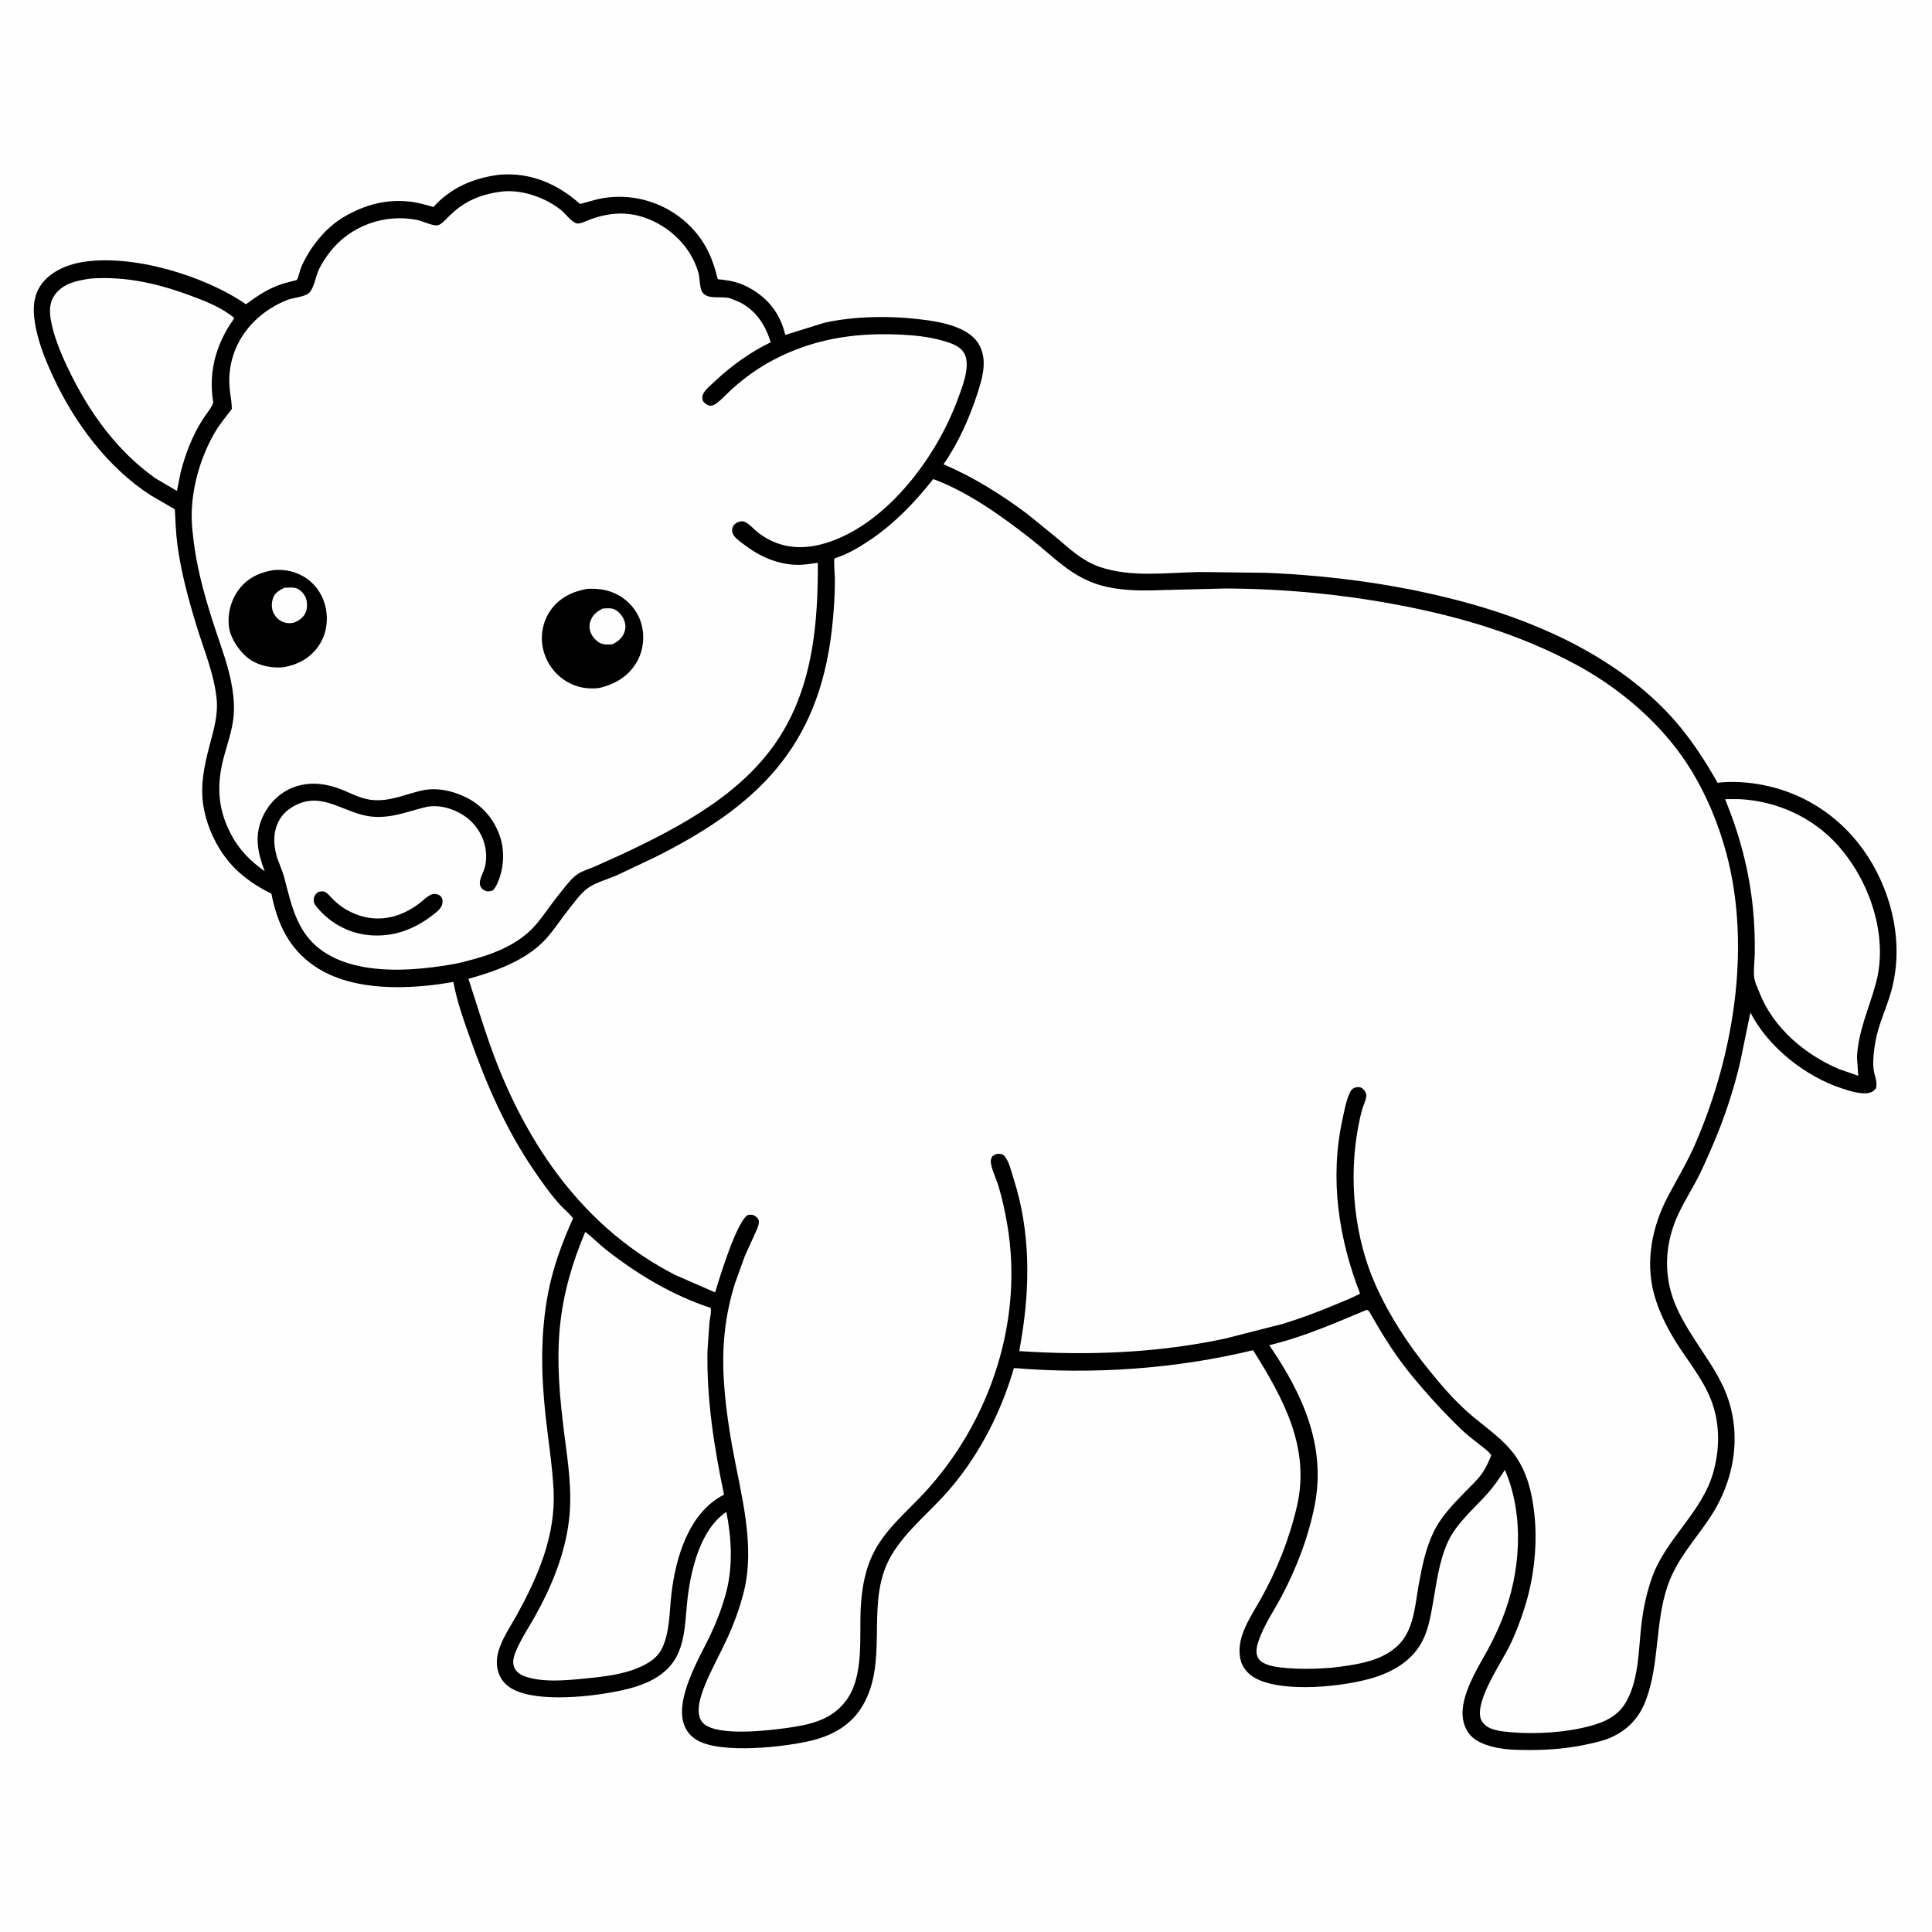
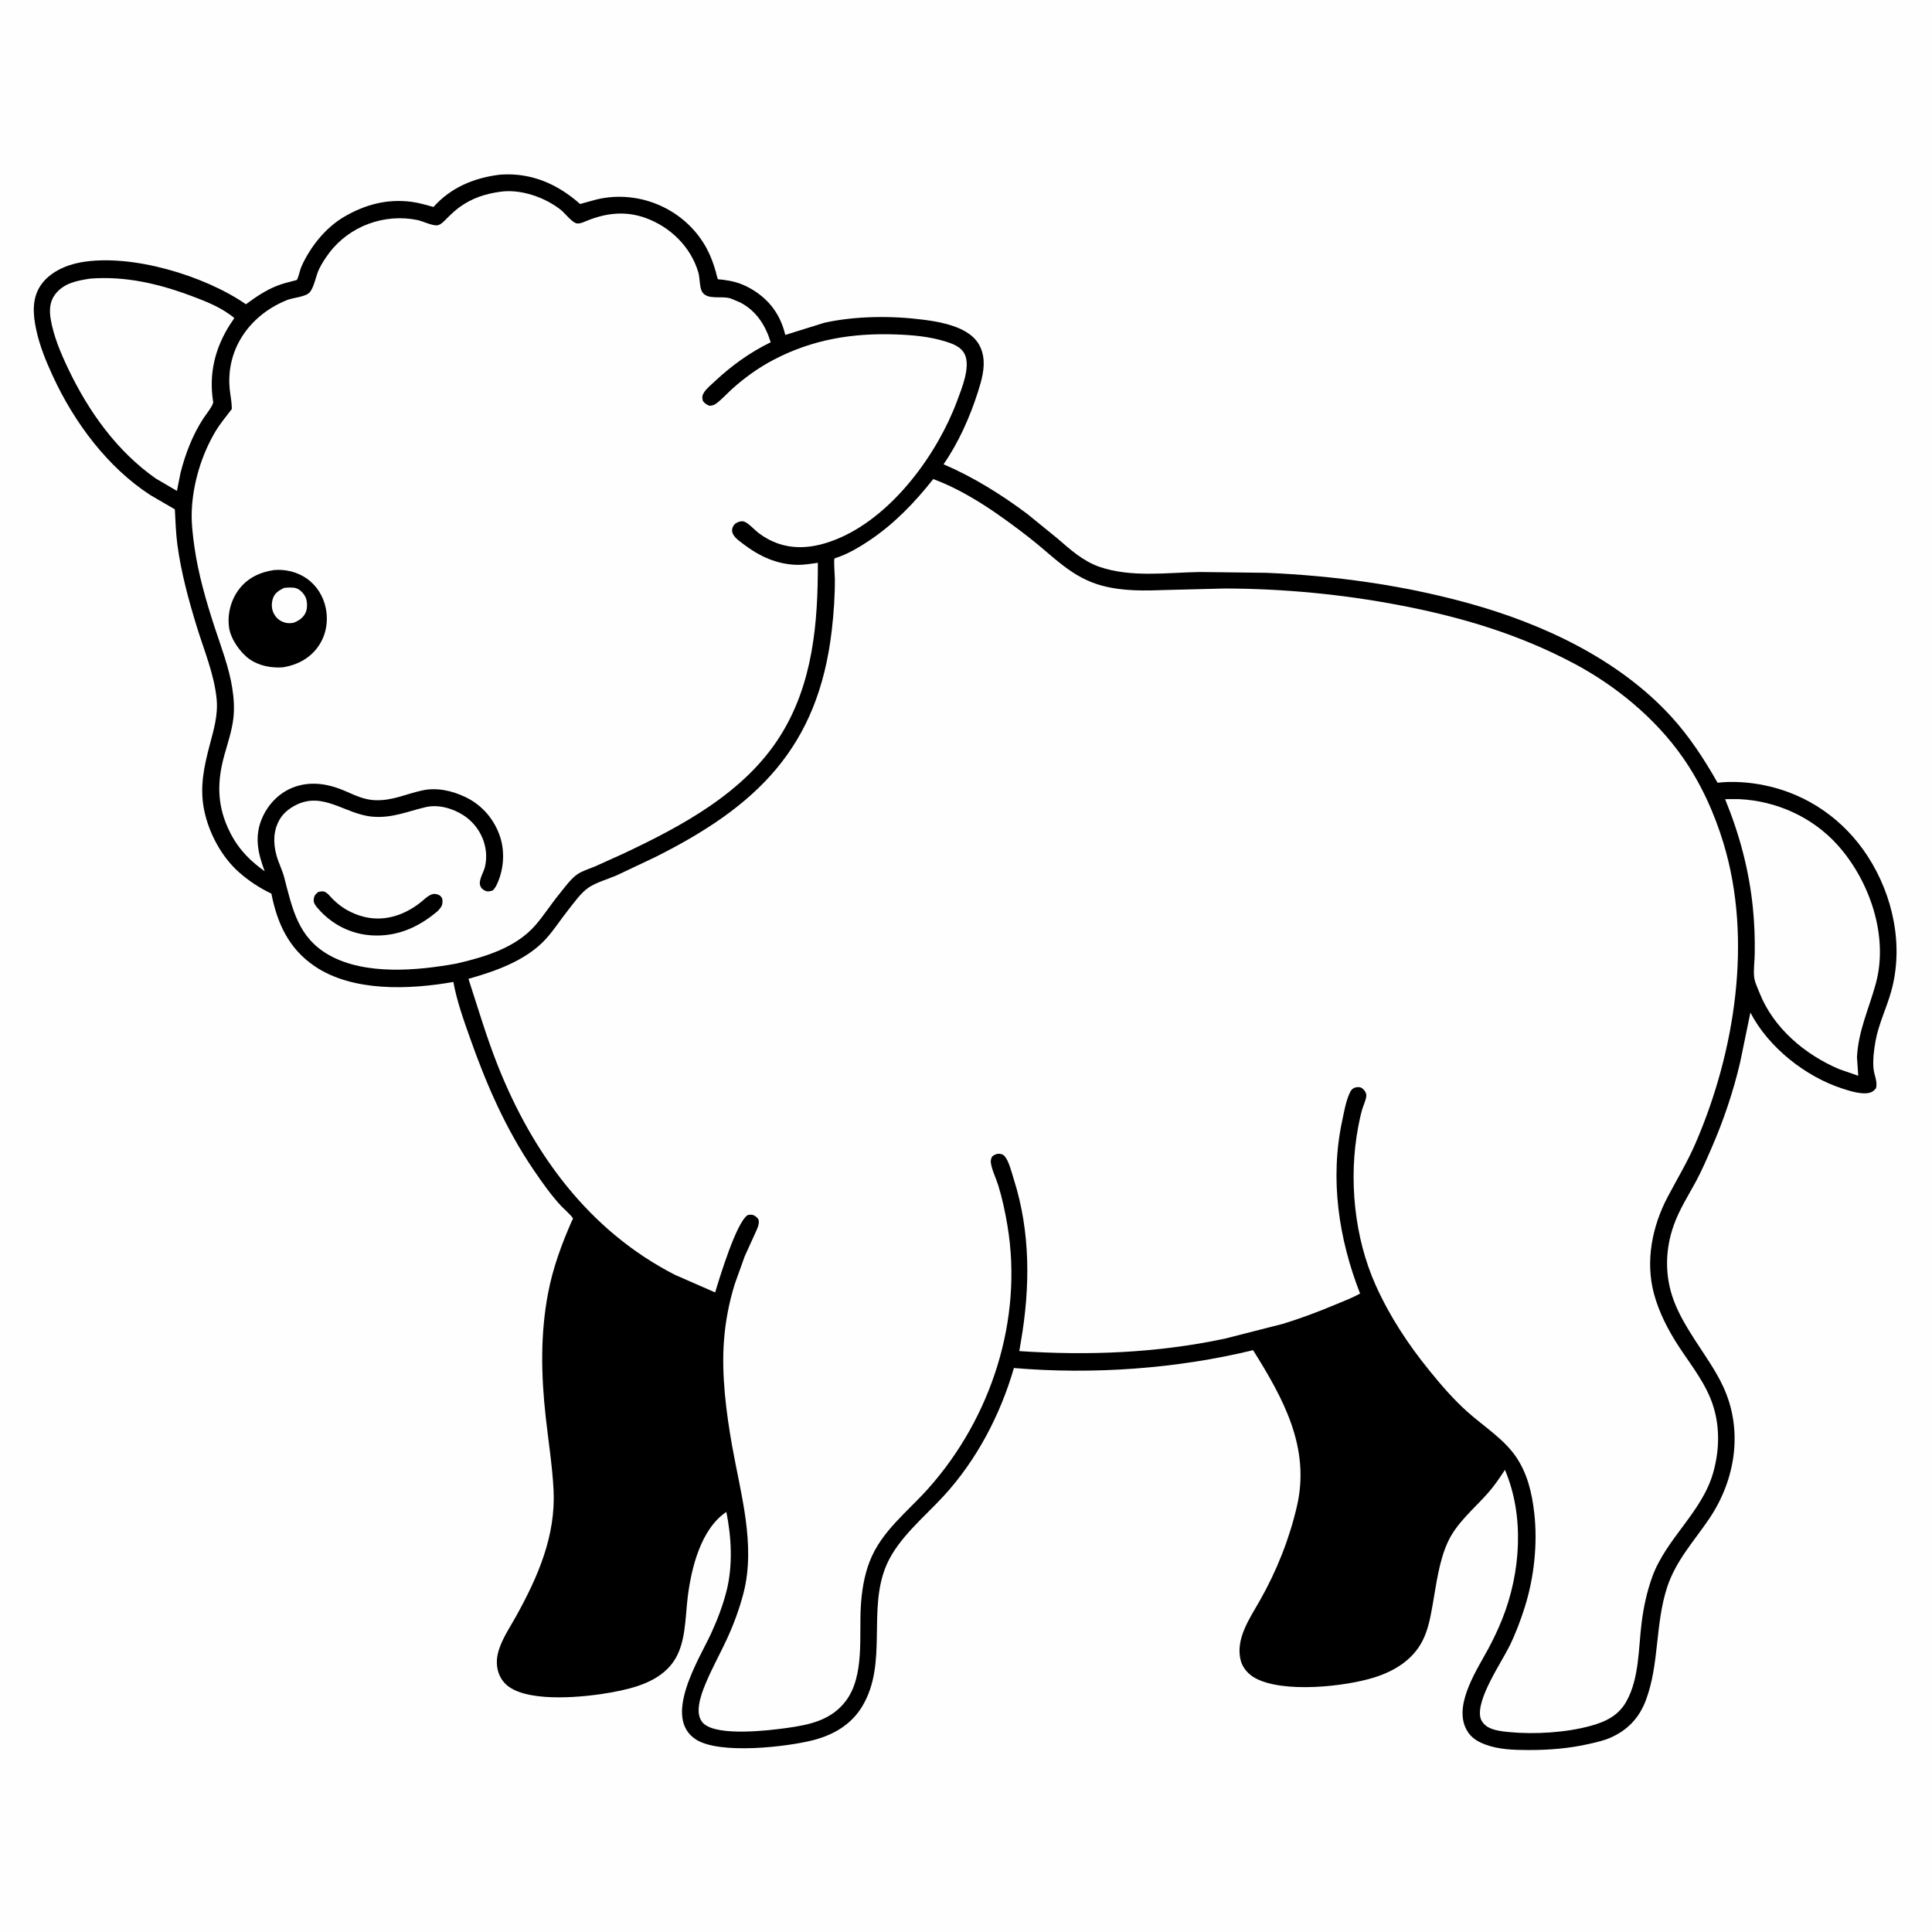
<svg xmlns="http://www.w3.org/2000/svg" version="1.1" style="display: block;" viewBox="0 0 2048 2048" width="1024" height="1024">
  <path transform="translate(0,0)" fill="rgb(254,254,254)" d="M -0 -0 L 2048 0 L 2048 2048 L -0 2048 L -0 -0 z" />
  <path transform="translate(0,0)" fill="rgb(0,0,0)" d="M 528.296 185.364 L 531.599 185.053 C 563.68 183.075 591.21 195.226 614.914 216.236 L 632.66 211.378 C 678.525 200.53 727.196 222.217 749.372 263.87 C 753.552 271.721 756.523 279.98 758.893 288.533 C 759.075 289.189 760.719 295.797 760.883 295.903 C 761.33 296.193 764.972 296.37 765.734 296.468 C 770.349 297.063 775.005 297.834 779.5 299.055 C 786.258 300.891 792.9 304.054 798.821 307.769 C 816.555 318.897 827.662 334.71 832.423 355.046 L 873.865 342.137 C 907.133 334.761 945.838 334.599 979.5 338.994 C 994.909 341.006 1013 344.382 1026.19 353.173 C 1035.1 359.11 1040.31 367.019 1042.13 377.5 C 1044.34 390.218 1040.48 403.409 1036.65 415.459 C 1028.23 441.929 1016.09 469.297 1000.19 492.15 C 1031.77 505.666 1061.86 524.452 1089.28 545.052 L 1120.96 570.822 C 1134.68 582.697 1148.19 594.945 1165.69 600.945 C 1199.1 612.398 1236.86 606.993 1271.5 606.352 L 1342.52 607.212 C 1414.84 610.274 1486.93 620.203 1556.78 639.475 C 1635.1 661.084 1715.52 698.55 1771.22 759.247 C 1790.7 780.468 1806.53 804.749 1820.69 829.739 C 1836.83 827.875 1854.27 829.162 1870.15 832.39 C 1915.84 841.676 1954.64 868.749 1979.93 907.814 C 2006.93 949.516 2018.2 1002.98 2004.69 1051.11 C 1999.78 1068.63 1991.41 1085.57 1988.16 1103.46 C 1986.48 1112.71 1985.22 1122.75 1985.95 1132.18 C 1986.54 1139.73 1990.39 1145.75 1988.73 1153.5 C 1987.42 1155 1986.21 1156.44 1984.42 1157.37 C 1976.43 1161.54 1961.55 1156.69 1953.32 1154.04 C 1913.91 1141.34 1874.56 1110.23 1855.5 1073.36 L 1844.63 1126.08 C 1837.55 1156.55 1826.99 1187.94 1814.44 1216.64 C 1809.18 1228.68 1803.91 1241.04 1797.65 1252.6 C 1789.43 1267.77 1780.31 1281.96 1774.41 1298.33 C 1764.94 1324.62 1764.51 1352.84 1774.44 1379.1 C 1780.01 1393.82 1788.53 1407.81 1797.04 1421 C 1807.36 1437.01 1818.72 1452.7 1826.73 1470.04 C 1848.03 1516.08 1839.78 1568.57 1811.84 1609.91 C 1795.63 1633.89 1776.59 1654.14 1767.3 1682.34 C 1754.44 1721.39 1759.04 1763.93 1744.76 1802.11 C 1737.74 1820.89 1725.61 1833.79 1707.41 1841.91 C 1700.27 1845.09 1692.31 1846.83 1684.71 1848.57 C 1663.5 1853.44 1642.17 1855.14 1620.47 1855.1 C 1604.91 1855.07 1588.72 1854.7 1574 1849.08 C 1564.32 1845.39 1557.26 1840.44 1553.13 1830.55 C 1542.31 1804.64 1565.94 1769.56 1577.79 1747.51 C 1583.24 1737.35 1588.17 1726.93 1592.44 1716.23 C 1611.98 1667.29 1616.25 1607.18 1595.28 1558.1 C 1589.58 1566.89 1583.94 1575.2 1576.96 1583.06 C 1562.49 1599.38 1544.15 1614.28 1534.85 1634.42 C 1525.37 1654.98 1522.64 1678.92 1518.68 1701.02 C 1516.33 1714.15 1514.05 1727.25 1507.95 1739.25 C 1497.51 1759.76 1477.84 1771.6 1456.49 1778.26 C 1425.53 1787.92 1360.21 1795.04 1330.5 1778.81 C 1323.53 1775 1317.44 1768.3 1315.33 1760.54 C 1309.08 1737.48 1324.96 1715.36 1335.76 1696.19 C 1353.31 1665.26 1366.81 1631.27 1374.81 1596.64 C 1389.18 1534.43 1360.35 1482.38 1328.32 1431.25 C 1246.69 1451.07 1158.4 1457.23 1074.78 1450.17 C 1060.44 1499.77 1035.18 1548.02 1000.07 1586.11 C 979.532 1608.39 952.065 1630.63 939.837 1658.71 C 919.155 1706.21 941.485 1762.57 914.212 1808.46 C 902.574 1828.05 883.564 1839.12 861.899 1844.67 C 833.97 1851.83 763.169 1859.97 737.991 1844.08 C 701.444 1821 741.497 1758.18 753.577 1732.01 C 760.301 1717.45 766.229 1702.03 770.167 1686.45 C 776.954 1659.6 775.413 1629.62 769.963 1602.69 C 742.747 1621.02 732.78 1662.46 728.988 1693.17 C 726.241 1715.41 727.163 1742.34 713.867 1761.49 C 699.264 1782.52 672.398 1789.55 648.561 1793.94 C 621.013 1799.01 563.125 1805.04 539.392 1787.99 C 528.26 1779.99 524.745 1766.27 527.668 1753.25 C 530.825 1739.19 540.096 1725.88 547.024 1713.39 C 570.149 1671.71 589.285 1627.99 586.783 1579.25 C 585.469 1553.67 581.364 1528.03 578.535 1502.58 C 573.592 1458.09 572.613 1414.42 581.09 1370.26 C 586.178 1343.76 595.487 1318.45 606.377 1293.82 C 606.698 1293.1 607.559 1292.41 607.343 1291.65 C 606.677 1289.3 596.861 1280.61 594.649 1278.21 C 584.036 1266.66 574.693 1253.47 565.882 1240.51 C 536.107 1196.7 515.742 1149.94 498.165 1100.16 C 491.281 1080.66 484.328 1061.3 480.583 1040.91 C 434.214 1049.07 373.994 1051.66 333.539 1024.21 C 306.232 1005.68 293.915 979.019 287.69 947.3 C 275.305 941.388 263.779 933.844 253.487 924.752 C 234.707 908.163 221.236 882.814 216.331 858.348 C 211.571 834.604 216.18 812.901 222.253 789.912 C 226.477 773.923 231.24 758.128 229.672 741.375 C 227.176 714.694 216.201 689.208 208.425 663.744 C 199.782 635.444 192.011 606.951 188.059 577.569 C 186.394 565.19 186.047 552.389 185.336 539.916 L 159.5 524.885 C 113.965 495.396 78.759 447.835 56.189 399.074 C 48.62 382.724 41.933 366.381 38.218 348.679 C 34.937 333.05 33.743 316.379 43.11 302.5 C 52.421 288.706 69.601 280.969 85.608 278.1 C 139.203 268.497 217.062 292.264 260.688 322.533 C 271.376 314.654 281.863 307.51 294.315 302.687 C 299.41 300.714 304.78 299.402 310.051 298.002 C 310.446 297.897 314.396 297.02 314.577 296.812 C 316.198 294.941 318.043 285.928 319.366 282.946 C 328.746 261.814 345.098 241.166 365.311 229.5 C 387.357 216.776 410.204 210.686 435.755 213.861 C 443.795 214.86 451.718 217.281 459.524 219.373 C 477.673 199.017 501.802 188.868 528.296 185.364 z" />
  <path transform="translate(0,0)" fill="rgb(254,254,254)" d="M 95.671 295.338 C 133.298 292.462 168.742 300.858 203.784 314.059 C 217.356 319.172 231.713 324.781 243.496 333.412 C 244.064 333.827 248.019 336.583 248.141 336.983 C 248.376 337.757 244.952 342.182 243.814 343.976 C 227.843 369.149 221.175 396.317 225.975 426.132 C 226.471 429.211 217.701 440.279 215.584 443.528 C 204.109 461.14 196.53 480.962 191.377 501.245 L 187.554 520.392 L 165.23 507.297 C 123.792 478.294 93.759 435.967 72.224 390.772 C 64.399 374.352 56.791 356.378 53.754 338.358 C 52.227 329.296 52.545 320.094 58.185 312.419 C 67.228 300.112 81.492 297.506 95.671 295.338 z" />
  <path transform="translate(0,0)" fill="rgb(254,254,254)" d="M 1828.69 847.143 L 1843.2 847.099 C 1882.74 848.856 1921.12 866.014 1947.78 895.607 C 1981.79 933.366 2002.07 991.919 1988.58 1042.09 C 1981.35 1069.03 1969.91 1092.23 1968.47 1120.71 L 1969.83 1140.35 L 1949.68 1133.38 C 1913.36 1118 1879.86 1089.76 1865.16 1052.43 C 1863.08 1047.16 1859.87 1040.69 1859.4 1035.04 C 1858.75 1027.28 1859.96 1018.92 1860.09 1011.11 C 1860.36 994.974 1859.77 978.735 1858.16 962.681 C 1854.11 922.3 1844.01 884.692 1828.69 847.143 z" />
-   <path transform="translate(0,0)" fill="rgb(254,254,254)" d="M 1448.7 1388.5 C 1451.46 1389.25 1451.95 1391.24 1453.35 1393.68 C 1465.88 1415.59 1478.74 1436.22 1494.66 1455.87 C 1511.23 1476.32 1529.39 1496.18 1548.31 1514.52 C 1554.71 1520.72 1561.75 1526.13 1568.75 1531.63 C 1572.69 1534.72 1578.11 1538.37 1580.76 1542.65 C 1578.05 1549.62 1575.11 1556.09 1570.78 1562.22 C 1566.05 1568.91 1559.61 1574.75 1553.9 1580.61 C 1540.62 1594.25 1527.39 1607.62 1519.18 1625.05 C 1511.18 1642.05 1507.53 1660.2 1504.13 1678.55 C 1500.49 1698.16 1499.34 1722.15 1486.95 1738.5 C 1469.91 1761 1437.82 1764.68 1411.96 1767.85 C 1393.97 1769.24 1375.64 1769.66 1357.68 1767.59 C 1350.55 1766.77 1338.56 1764.76 1334.27 1758.5 C 1330.44 1752.92 1332.01 1745.94 1333.96 1740 C 1339.42 1723.36 1350.3 1707.65 1358.52 1692.19 C 1374.55 1662.02 1387.53 1627.92 1393.88 1594.27 C 1405.69 1531.62 1380.14 1476.49 1345.44 1425.96 C 1381.63 1417.32 1414.52 1402.76 1448.7 1388.5 z" />
-   <path transform="translate(0,0)" fill="rgb(254,254,254)" d="M 620.398 1305.82 C 628.257 1311.83 635.242 1319.1 643.079 1325.24 C 676.013 1351.05 713.195 1373.26 753.096 1386.34 C 754.598 1388.42 752.428 1398.59 752.084 1401.59 L 749.968 1431.65 C 748.925 1482.57 756.989 1534.66 767.52 1584.38 C 730.191 1603.29 716.241 1650.95 711.742 1689.62 C 709.554 1708.41 710.159 1729.01 702.179 1746.5 C 696.224 1759.55 682.973 1765.73 670.251 1770.4 C 654.063 1775.79 636.986 1777.68 620.084 1779.32 C 600.193 1781.25 574.642 1783.86 555.51 1776.71 C 551.135 1775.07 546.719 1771.78 544.994 1767.29 C 543.051 1762.23 544.368 1756.61 546.296 1751.75 C 551.621 1738.33 560.3 1725.61 567.325 1713 C 584.722 1681.76 598.812 1647.58 603.117 1611.87 C 606.807 1581.25 602.297 1552.16 598.409 1521.87 C 593.46 1483.31 589.732 1444.89 593.579 1406.03 C 597.035 1371.11 606.785 1338.01 620.398 1305.82 z" />
  <path transform="translate(0,0)" fill="rgb(254,254,254)" d="M 529.65 203.346 C 551.519 200.005 577.289 208.924 594.5 222.458 C 599.011 226.005 606.553 236.422 612 236.894 C 615.58 237.205 621.148 234.368 624.499 233.087 C 644.245 225.539 663.893 223.723 684.125 230.96 C 710.418 240.365 732.473 261.762 740.317 289 C 741.924 294.584 741.498 304.966 744.362 309.504 C 749.97 318.392 765.314 313.272 774.422 316.372 L 776 316.954 L 784.865 320.724 C 801.803 329.65 811.496 344.878 816.963 362.814 C 795.218 373.398 775.686 387.42 758.063 403.93 C 754.125 407.618 748.741 411.873 745.993 416.5 C 744.034 419.797 744.286 421.37 745.063 425 C 747.345 427.831 748.643 428.725 752 430.124 C 755.406 429.912 756.739 429.579 759.521 427.521 C 765.422 423.152 770.642 417.184 776.124 412.251 C 789.242 400.447 804.003 389.835 819.627 381.605 C 860.914 359.856 903.502 352.856 949.767 354.523 C 967.579 355.165 985.46 356.699 1002.56 362.103 C 1010.44 364.596 1018.91 367.672 1022.7 375.672 C 1029.01 388.978 1019.4 411.985 1014.61 424.888 C 993.837 480.833 947.541 544.421 891.696 569.487 C 861.782 582.915 831.439 585.674 804 564.908 C 799.853 561.769 793.381 554.329 788.646 552.86 C 785.886 552.004 782.012 553.218 779.73 554.891 C 777.489 556.535 775.921 559.732 776.046 562.517 C 776.323 568.682 783.551 573.338 788.019 576.752 C 804.875 589.629 823.236 598.211 844.728 598.737 C 852.037 598.916 859.721 597.608 866.966 596.612 C 867.102 660.356 861.879 724.693 827.094 780.066 C 789.336 840.175 722.969 875.586 660.551 905 L 630.64 918.5 C 624.759 920.989 617.786 923.014 612.446 926.491 C 605.209 931.202 597.831 941.658 592.313 948.439 C 583.836 958.854 576.519 970.384 567.781 980.5 C 546.865 1004.71 513.847 1014.53 483.765 1021.44 C 442.34 1028.97 387.2 1033.99 348.969 1012.51 C 316.072 994.028 310.074 963.928 301.291 930.115 C 299.215 922.119 295.258 914.701 293.077 906.73 C 289.489 893.614 289.571 880.337 296.61 868.411 C 300.426 861.948 306.313 857.254 312.863 853.795 C 342.534 838.128 365.884 863.462 395.323 865.742 C 415.851 867.332 431.578 860.276 450.98 855.646 C 464.494 852.422 479.983 856.856 491.412 864.288 C 509.298 875.921 518.961 897.82 514.112 918.781 C 512.789 924.504 507.224 932.795 508.963 938.5 C 509.839 941.371 511.747 943.096 514.5 944.297 C 517.357 945.543 519.725 944.703 522.5 943.82 C 524.051 942.118 525.129 940.663 526.164 938.588 C 533.925 923.03 535.551 903.467 530.11 887 C 524.141 868.938 511.59 854 494.52 845.483 L 493.505 844.986 C 479.466 838.241 463.219 834.51 447.719 837.86 C 429.847 841.722 415.888 849.124 396.911 848.204 C 385.417 847.647 375.848 842.797 365.5 838.345 C 348.582 831.066 330.334 827.828 312.5 834.06 C 297.019 839.47 285.003 851.444 278.297 866.219 C 269.298 886.041 273.263 904.133 280.564 923.518 L 277.128 921.026 C 260.868 908.89 249.392 895.389 241.21 876.792 C 229.905 851.1 230.408 827.258 237.823 800.507 C 241.315 787.909 245.642 775.312 247.278 762.294 C 248.674 751.177 247.895 739.865 246.121 728.844 C 242.598 706.961 234.544 686.261 227.66 665.299 C 218.655 637.876 210.118 608.339 206.088 579.712 C 204.377 567.558 202.831 554.486 203.25 542.2 C 204.241 513.107 213.635 481.966 228.599 457.01 C 233.538 448.773 239.986 441.271 245.735 433.575 C 245.72 427.84 244.853 422.438 244.036 416.774 C 237.615 372.269 263.731 334.34 304.312 318.052 C 310.764 315.462 323.69 314.785 328.075 310.084 C 332.997 304.806 334.811 292.435 338.119 285.5 C 341.039 279.377 344.979 273.404 349.062 268 C 370.573 239.528 407.601 226.056 442.575 233.254 C 447.964 234.363 459.106 239.816 463.93 238.79 C 467.858 237.955 471.385 233.778 474.109 231.088 C 478.38 226.87 482.589 222.831 487.483 219.335 C 500.501 210.036 513.968 205.589 529.65 203.346 z" />
  <path transform="translate(0,0)" fill="rgb(0,0,0)" d="M 337.381 945.5 C 339.232 945.151 341.883 944.535 343.709 945.124 C 347.038 946.196 350.794 951.245 353.331 953.669 C 357.427 957.584 361.806 961.194 366.713 964.045 C 392.827 979.219 419.848 975.906 444 958.032 C 448.165 954.95 453.893 948.703 459 947.722 C 461.548 947.232 465.141 948.119 467 949.97 C 468.059 951.024 468.925 952.501 469.017 953.988 C 469.368 959.651 467.936 961.345 464.296 965.487 C 443.959 982.856 421.124 993.166 394 991.523 C 371.835 990.18 351.618 979.867 337.092 963.06 C 334.811 960.421 332.226 957.462 332.541 953.85 C 332.913 949.59 334.07 948.198 337.381 945.5 z" />
  <path transform="translate(0,0)" fill="rgb(0,0,0)" d="M 290.395 604.274 C 302.568 603.225 315.058 606.207 325.106 613.232 C 335.8 620.708 342.879 632.164 345.381 644.89 C 348.156 659.002 345.596 673.68 337.159 685.533 C 328.255 698.043 314.742 705.093 299.823 707.393 C 287.817 708.282 274.658 705.831 264.649 698.854 C 254.849 692.02 244.785 677.692 242.928 665.841 C 240.724 651.772 244.501 636.556 252.994 625.139 C 262.269 612.672 275.33 606.595 290.395 604.274 z" />
  <path transform="translate(0,0)" fill="rgb(254,254,254)" d="M 301.197 623.171 C 304.838 622.846 310.37 622.376 313.915 623.524 C 318.293 624.942 322.291 629.396 324.068 633.5 C 325.768 637.428 325.947 644.506 324.364 648.478 C 321.892 654.68 317.064 657.881 311.09 660.192 C 308.203 660.588 305.555 660.864 302.688 660.145 C 296.895 658.693 292.812 655.369 290.093 650.039 C 287.624 645.199 287.674 639.359 289.343 634.273 C 291.272 628.395 295.971 625.78 301.197 623.171 z" />
-   <path transform="translate(0,0)" fill="rgb(0,0,0)" d="M 622.338 624.209 C 634.614 623.72 645.071 624.969 656 631.172 C 667.766 637.85 676.632 648.923 680.096 662.042 C 683.561 675.169 681.802 690.591 674.687 702.317 C 665.527 717.415 652.306 725.019 635.467 729.268 C 622.961 730.86 611.009 728.779 600.22 722.156 C 587.457 714.319 578.802 702.006 575.55 687.352 C 572.586 673.993 575.369 659.116 583.041 647.781 C 592.437 633.9 606.266 627.148 622.338 624.209 z" />
  <path transform="translate(0,0)" fill="rgb(254,254,254)" d="M 639.044 645.049 C 642.283 644.901 646.096 644.504 649.261 645.225 C 653.822 646.266 658.184 650.775 660.338 654.738 C 662.938 659.525 663.767 664.282 662.097 669.5 C 659.968 676.153 655.217 679.943 649.168 683.007 C 645.821 683.104 641.745 683.527 638.512 682.593 C 633.881 681.255 629.386 676.805 627.116 672.685 C 624.893 668.65 624.218 663.375 625.685 658.97 C 628.049 651.866 632.54 648.316 639.044 645.049 z" />
  <path transform="translate(0,0)" fill="rgb(254,254,254)" d="M 989.273 507.838 C 1025.85 521.352 1060.2 546.018 1090.77 569.693 C 1116.33 589.489 1135.72 612.204 1168.25 620.847 C 1190.81 626.84 1213.49 626.228 1236.57 625.397 L 1298.35 623.833 C 1360.57 623.99 1423.07 629.94 1484.18 641.657 C 1549.05 654.094 1610.47 672.423 1668.98 703.601 C 1712.99 727.045 1754.7 761.398 1783.44 802.375 C 1802.86 830.053 1817.28 861.728 1827.04 894.023 C 1857.96 996.259 1839.13 1115.17 1797.38 1211.8 C 1788.78 1231.7 1777.84 1249.74 1767.78 1268.82 C 1751.41 1299.9 1744.06 1336.48 1753.15 1371 C 1758.46 1391.16 1768.75 1410.87 1780.16 1428.19 C 1793.68 1448.72 1809.32 1467.88 1816.51 1491.85 C 1823.32 1514.52 1822.45 1538.51 1816.03 1561.17 C 1804.15 1603.05 1766.15 1630.92 1751.44 1671.58 C 1745.85 1687.03 1742.37 1703.16 1740.28 1719.43 C 1736.75 1746.87 1737.89 1778.81 1724.04 1803.58 C 1715.61 1818.66 1702.07 1825.13 1685.96 1829.54 C 1659.82 1836.68 1627.04 1838.63 1600.03 1836.1 C 1592.75 1835.42 1583.03 1834.38 1576.76 1830.45 C 1573.53 1828.43 1570.25 1824.68 1569.34 1820.95 C 1564.55 1801.42 1591.25 1762.86 1600.07 1745.01 C 1606.6 1731.78 1611.76 1717.99 1616.22 1703.94 C 1626.18 1672.56 1630.12 1636.49 1626.35 1603.68 C 1623.89 1582.25 1619.03 1561.49 1606.52 1543.54 C 1593.43 1524.76 1571.92 1511.37 1555.01 1496.15 C 1540.47 1483.06 1527.72 1468.26 1515.41 1453.09 C 1492.63 1425.01 1473.29 1395.71 1458.4 1362.65 C 1435.48 1311.76 1429.4 1249.28 1439.72 1194.65 C 1440.93 1188.24 1442.28 1181.84 1444.11 1175.57 C 1445.25 1171.63 1449.16 1163.57 1448.24 1159.86 C 1447.52 1156.99 1445.52 1154.39 1442.9 1153.01 C 1440.99 1152 1437.6 1152.31 1435.65 1153.17 C 1432.95 1154.34 1431.9 1156.15 1430.74 1158.66 C 1426.59 1167.61 1424.85 1178.4 1422.79 1188 C 1409.52 1249.8 1419.01 1312.95 1441.74 1371.24 C 1433.4 1375.88 1424.19 1379.31 1415.39 1383 C 1397.09 1390.68 1378.88 1397.52 1359.9 1403.33 L 1298.18 1419.07 C 1226.31 1434.29 1153.63 1437.1 1080.49 1432.22 L 1082.22 1421.99 C 1092.11 1364.62 1092.45 1305.74 1074.6 1249.88 C 1072.43 1243.06 1069.58 1230.85 1064.88 1225.5 C 1063.37 1223.78 1061.25 1223.13 1059 1223.04 C 1056.28 1222.94 1053.83 1224.18 1051.8 1225.83 C 1050.66 1228 1049.99 1230.03 1050.34 1232.5 C 1051.45 1240.46 1055.82 1248.86 1058.2 1256.58 C 1062.5 1270.46 1065.54 1284.94 1067.94 1299.26 C 1084.58 1398.63 1050.8 1502.69 984.43 1577.41 C 962.188 1602.45 934.436 1622.96 921.947 1655.07 C 915.923 1670.55 913.449 1686.86 912.476 1703.38 C 910.657 1734.22 916.47 1776.23 896.963 1802.59 C 881.388 1823.64 858.143 1828.37 833.728 1831.77 C 813.642 1834.56 762.431 1840.47 746.603 1827.68 C 734.962 1818.27 743.011 1796.69 747.71 1785.3 C 754.294 1769.33 762.62 1754.4 769.93 1738.8 C 777.399 1722.86 783.852 1705.51 788.214 1688.46 C 801.284 1637.35 784.969 1582.9 776.024 1532.44 C 769.719 1496.88 764.714 1457.42 767.422 1421.34 C 768.979 1400.61 772.776 1380.77 778.953 1360.91 L 789.424 1331.73 L 801.068 1306.11 C 802.69 1302.44 804.941 1298.02 804.296 1293.91 C 803.978 1291.88 802.178 1290.24 800.5 1289.09 C 797.886 1287.31 795.423 1287.39 792.5 1288.08 C 780.482 1295.92 762.799 1354.37 758.085 1370.03 L 715.529 1351.4 C 624.39 1304.73 564.853 1223.14 527.715 1129.65 C 515.74 1099.51 506.625 1068.38 496.576 1037.59 C 525.432 1029.52 557.974 1018.04 578.698 995.26 C 587.275 985.831 594.331 974.668 602.291 964.662 C 608.385 957.001 615.862 946.299 623.917 940.863 C 632.187 935.281 644.235 931.996 653.5 927.988 L 694.549 908.574 C 801.777 854.886 867.306 792.956 881.744 667.952 C 883.854 649.68 885.12 631.383 884.974 612.985 C 884.951 610.103 883.609 593.528 884.594 591.99 C 884.665 591.878 888.853 590.493 889.31 590.324 C 900.721 586.1 911.547 579.646 921.623 572.894 C 948.041 555.193 969.642 532.676 989.273 507.838 z" />
</svg>